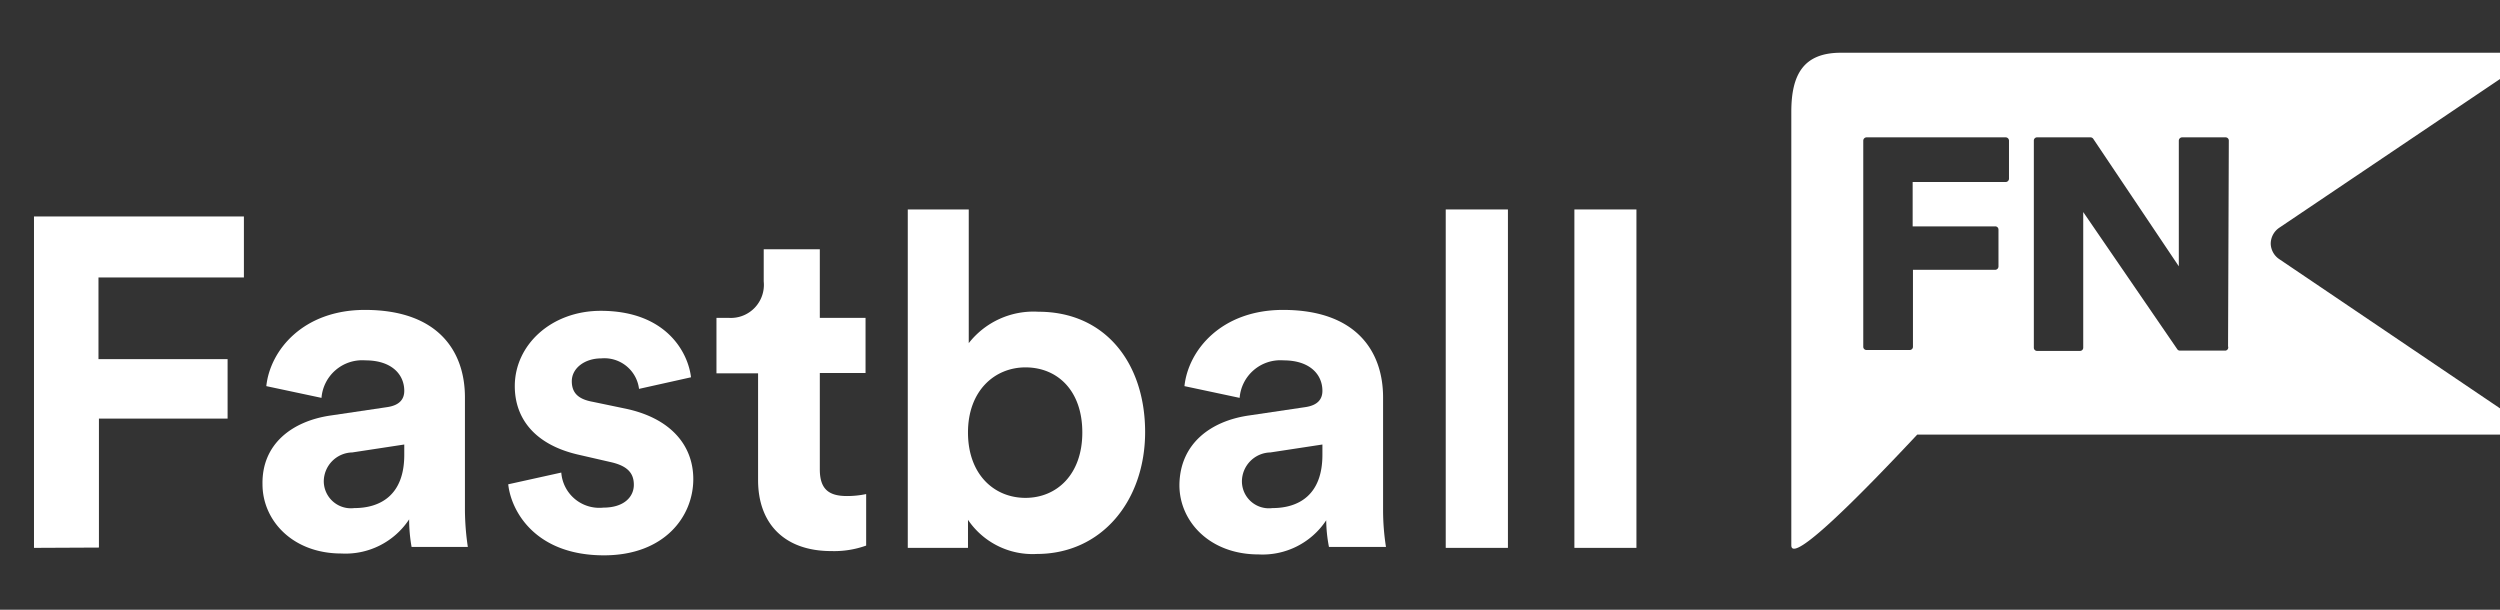
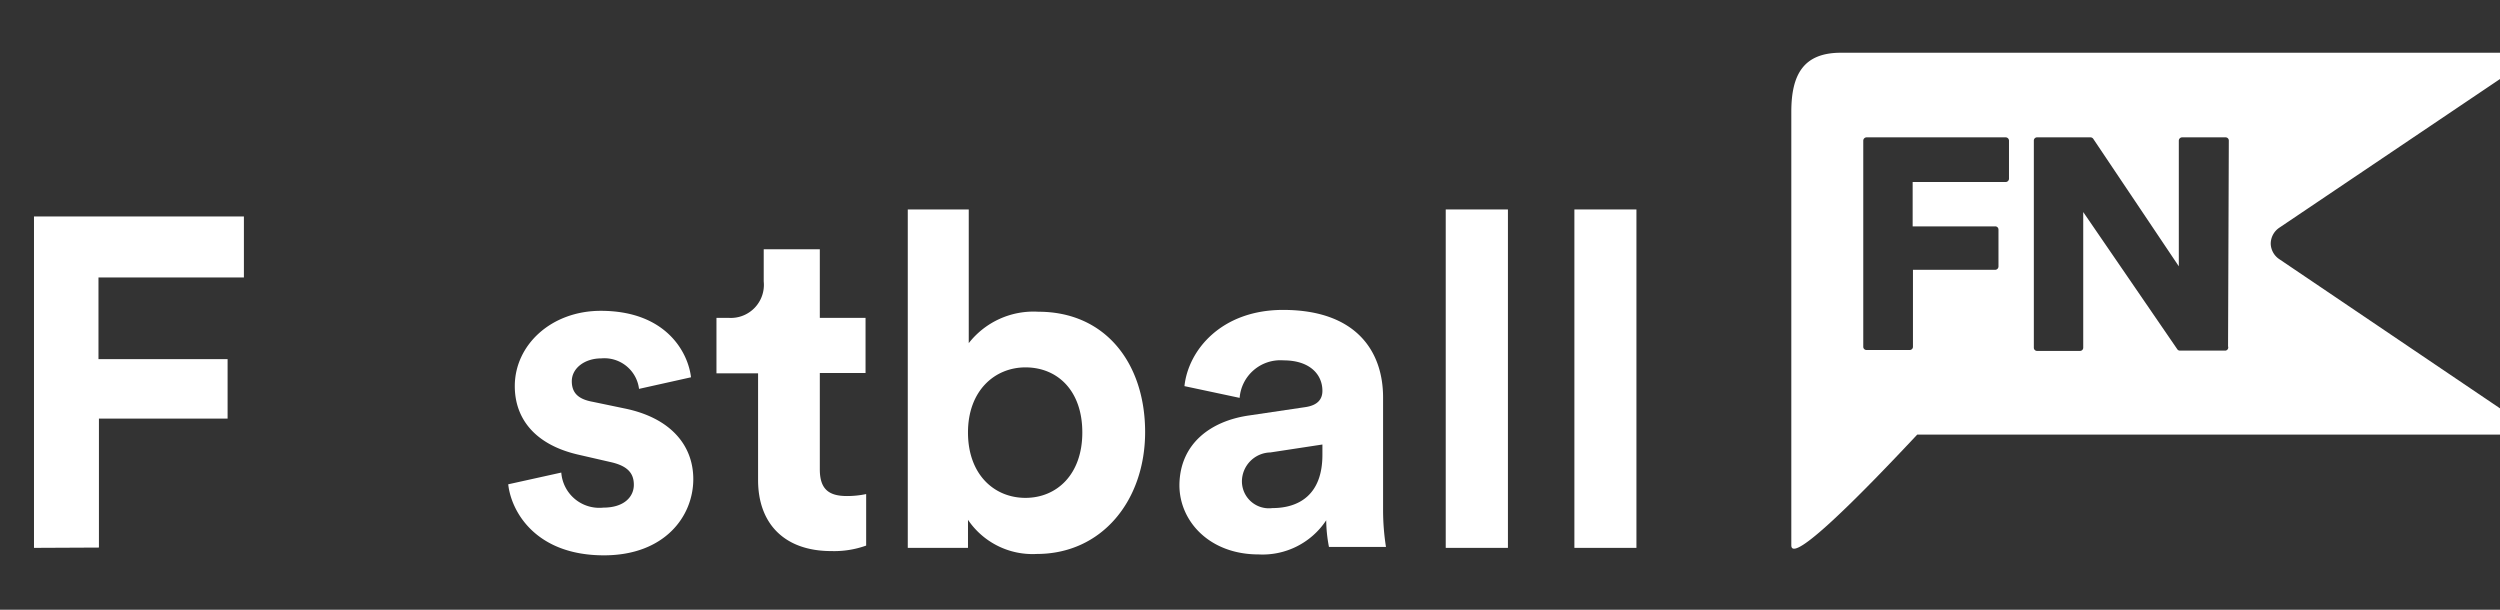
<svg xmlns="http://www.w3.org/2000/svg" width="164" height="40" viewBox="0 0 164 40">
  <rect x="0" y="0" width="164" height="40" fill="#333333" stroke="none" />
  <defs>
    <style>
      .cls-1 {
        fill: #fff;
      }
    </style>
  </defs>
  <g id="Layer_4" data-name="Layer 4">
    <g>
      <path class="cls-1" d="M149.52,14.94l16-10.78a.38.38,0,0,0-.22-.7H120.76c-2.46,0-3.25,1.44-3.25,3.88V35.77c0,1.29,4.46-3.2,8.26-7.26h39.3a.44.44,0,0,0,.43-.32.45.45,0,0,0-.18-.51L149.52,17a1.26,1.26,0,0,1-.56-1A1.27,1.27,0,0,1,149.52,14.94Zm-17.73-3.22a.22.22,0,0,1-.21.22h-6.11v2.91h5.41a.21.21,0,0,1,.22.21v2.42a.22.22,0,0,1-.22.22h-5.39v5.05a.21.21,0,0,1-.21.21h-2.83a.21.21,0,0,1-.22-.21V9.23a.22.22,0,0,1,.22-.22h9.13a.22.22,0,0,1,.21.22Zm14.37,11A.21.21,0,0,1,146,23h-3a.2.2,0,0,1-.17-.09l-6.17-9v8.9a.21.21,0,0,1-.22.21h-2.81a.21.21,0,0,1-.21-.21V9.23a.21.21,0,0,1,.21-.22h3.51a.22.22,0,0,1,.18.1l5.61,8.36V9.23a.22.22,0,0,1,.22-.22H146a.21.21,0,0,1,.21.22Z" />
      <g>
        <path class="cls-1" d="M2.23,35.94V14.2H16v4H6.46v5.36h8.47v3.9H6.49v8.46Z" />
-         <path class="cls-1" d="M21.67,27.26l3.71-.55c.86-.12,1.14-.55,1.14-1.07,0-1.08-.83-2-2.55-2a2.68,2.68,0,0,0-2.88,2.46l-3.62-.77c.25-2.36,2.42-5,6.47-5,4.79,0,6.56,2.7,6.56,5.74v7.42a17,17,0,0,0,.19,2.39H27a10.4,10.4,0,0,1-.16-1.81,5,5,0,0,1-4.44,2.24c-3.22,0-5.18-2.18-5.18-4.54C17.17,29.13,19.16,27.63,21.67,27.26Zm4.85,2.58v-.68l-3.41.52a1.91,1.91,0,0,0-1.87,1.91,1.78,1.78,0,0,0,2,1.74C24.92,33.33,26.52,32.51,26.52,29.84Z" />
        <path class="cls-1" d="M36.82,31a2.5,2.5,0,0,0,2.76,2.3c1.35,0,2-.7,2-1.5S41.12,30.54,40,30.3l-2-.46c-2.92-.65-4.23-2.39-4.23-4.51,0-2.7,2.39-4.94,5.64-4.94,4.29,0,5.73,2.73,5.92,4.36l-3.41.76a2.29,2.29,0,0,0-2.48-2c-1.08,0-1.93.64-1.93,1.5s.55,1.2,1.38,1.35L41,26.8c3,.62,4.48,2.42,4.48,4.63,0,2.46-1.9,5-5.86,5-4.54,0-6.1-2.94-6.28-4.66Z" />
        <path class="cls-1" d="M53.78,20.85h3v3.62h-3v6.32c0,1.32.61,1.75,1.78,1.75a6,6,0,0,0,1.26-.13v3.38a6.21,6.21,0,0,1-2.3.36c-3,0-4.79-1.74-4.79-4.66v-7H47V20.85h.77a2.17,2.17,0,0,0,2.33-2.39V16.35h3.68Z" />
        <path class="cls-1" d="M59.55,35.94V13.74h4v8.77a5.39,5.39,0,0,1,4.57-2.06c4.42,0,7,3.41,7,7.89s-2.82,8-7.11,8A5.11,5.11,0,0,1,63.5,34.1v1.84ZM67.27,24.1c-2,0-3.77,1.51-3.77,4.27s1.72,4.29,3.77,4.29S71,31.13,71,28.37,69.36,24.1,67.27,24.1Z" />
        <path class="cls-1" d="M81.9,27.26l3.71-.55c.86-.12,1.14-.55,1.14-1.07,0-1.08-.83-2-2.55-2a2.68,2.68,0,0,0-2.88,2.46l-3.62-.77c.25-2.36,2.42-5,6.47-5,4.78,0,6.56,2.7,6.56,5.74v7.42a15.63,15.63,0,0,0,.19,2.39H87.18A9.51,9.51,0,0,1,87,34.13a5,5,0,0,1-4.44,2.24c-3.22,0-5.19-2.18-5.19-4.54C77.39,29.13,79.39,27.63,81.9,27.26Zm4.85,2.58v-.68l-3.41.52a1.91,1.91,0,0,0-1.87,1.91,1.77,1.77,0,0,0,2,1.74C85.15,33.33,86.75,32.51,86.75,29.84Z" />
        <path class="cls-1" d="M94.84,35.94V13.74h4.08v22.2Z" />
        <path class="cls-1" d="M103.28,35.94V13.74h4.07v22.2Z" />
      </g>
    </g>
  </g>
</svg>